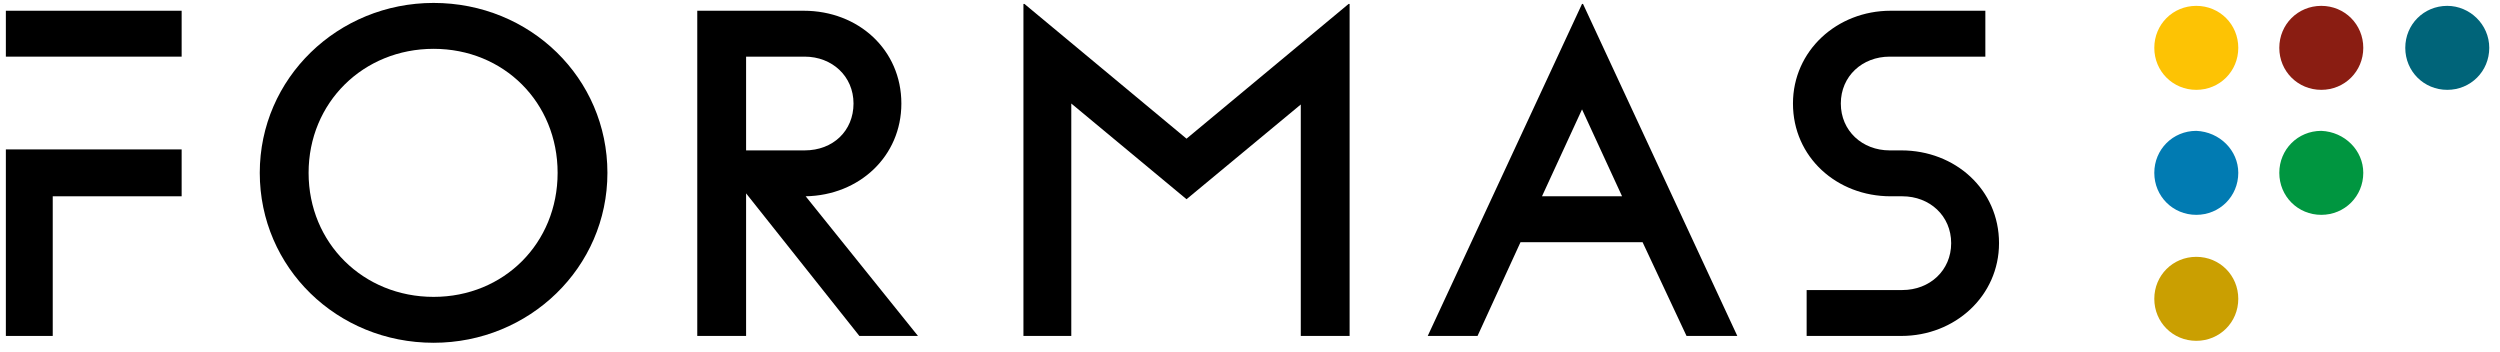
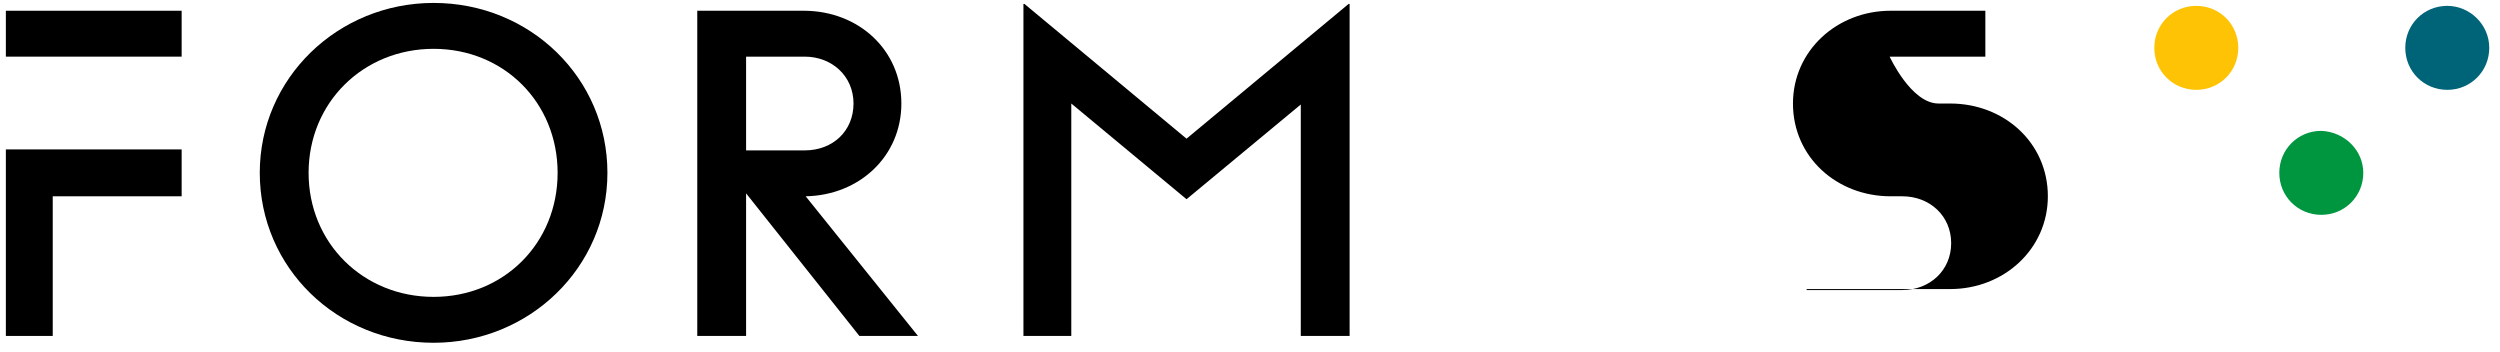
<svg xmlns="http://www.w3.org/2000/svg" xmlns:xlink="http://www.w3.org/1999/xlink" version="1.1" id="Lager_1" x="0px" y="0px" viewBox="0 0 256 36" style="enable-background:new 0 0 256 36;" xml:space="preserve">
  <style type="text/css">
	.st0{clip-path:url(#SVGID_00000064330028071185587230000012513344187452578491_);}
	.st1{clip-path:url(#SVGID_00000083091057766344368310000016462069527796808838_);}
	.st2{clip-path:url(#SVGID_00000039848691886992924270000016476573956491540392_);}
	.st3{clip-path:url(#SVGID_00000101795596819901656060000005169716085848274827_);}
	.st4{clip-path:url(#SVGID_00000142140251248571481050000016348298009726679222_);}
	.st5{clip-path:url(#SVGID_00000034059231738842052560000002323204850727737276_);}
	.st6{clip-path:url(#SVGID_00000093892534054512592840000000886194210966549678_);}
	.st7{clip-path:url(#SVGID_00000117666505931237536300000007247688089742143375_);fill:#FDC304;}
	.st8{clip-path:url(#SVGID_00000102537075261066925840000000274812385304397728_);fill:#8A1D12;}
	.st9{clip-path:url(#SVGID_00000036251011160847551410000011576521456316481174_);fill:#006479;}
	.st10{clip-path:url(#SVGID_00000128453572744806250110000018073259488623353005_);fill:#017BB2;}
	.st11{clip-path:url(#SVGID_00000155839515488342014710000014556820972876219276_);fill:#009640;}
	.st12{clip-path:url(#SVGID_00000062904590618618648300000004286611653293590967_);fill:#CA9F01;}
</style>
  <g>
    <g>
      <g>
        <defs>
          <rect id="SVGID_1_" x="-1" y="-1" width="257.4" height="37.4" />
        </defs>
        <clipPath id="SVGID_00000083082167448199655650000000126621739611315585_">
          <use xlink:href="#SVGID_1_" style="overflow:visible;" />
        </clipPath>
        <path style="clip-path:url(#SVGID_00000083082167448199655650000000126621739611315585_);" d="M26.6,17.7c0-9.7,8-17.4,17.8-17.4     c9.9,0,17.8,7.7,17.8,17.4s-8,17.4-17.8,17.4C34.5,35.1,26.6,27.4,26.6,17.7 M57.1,17.7C57.1,10.5,51.6,5,44.4,5     s-12.8,5.5-12.8,12.7s5.6,12.7,12.8,12.7C51.6,30.4,57.1,24.9,57.1,17.7" />
      </g>
      <g>
        <defs>
          <rect id="SVGID_00000148626202657515641620000003325602941266299015_" x="-1" y="-1" width="257.4" height="37.4" />
        </defs>
        <clipPath id="SVGID_00000044868543677352779230000004649424109326823604_">
          <use xlink:href="#SVGID_00000148626202657515641620000003325602941266299015_" style="overflow:visible;" />
        </clipPath>
        <path style="clip-path:url(#SVGID_00000044868543677352779230000004649424109326823604_);" d="M88,34.4L76.4,19.8v14.6h-5V1.1     h10.9c5.6,0,10,4,10,9.5c0,5.4-4.3,9.4-9.8,9.5L94,34.4H88z M76.4,5.8v9.6h6c2.9,0,5-2,5-4.8s-2.2-4.8-5-4.8H76.4z" />
      </g>
      <g>
        <defs>
          <rect id="SVGID_00000085240874703658771300000017473341268433235339_" x="-1" y="-1" width="257.4" height="37.4" />
        </defs>
        <clipPath id="SVGID_00000098189120132663735800000008099588765299055519_">
          <use xlink:href="#SVGID_00000085240874703658771300000017473341268433235339_" style="overflow:visible;" />
        </clipPath>
        <polygon style="clip-path:url(#SVGID_00000098189120132663735800000008099588765299055519_);" points="138.2,0.4 138.2,34.4      133.2,34.4 133.2,10.7 121.5,20.4 109.7,10.6 109.7,34.4 104.8,34.4 104.8,0.4 104.9,0.4 121.5,14.2 138.1,0.4    " />
      </g>
      <g>
        <defs>
          <rect id="SVGID_00000029031771519983132040000009408482819696603045_" x="-1" y="-1" width="257.4" height="37.4" />
        </defs>
        <clipPath id="SVGID_00000160870652177959074540000010646799798941127851_">
          <use xlink:href="#SVGID_00000029031771519983132040000009408482819696603045_" style="overflow:visible;" />
        </clipPath>
-         <path style="clip-path:url(#SVGID_00000160870652177959074540000010646799798941127851_);" d="M168.2,24.8h-12.5l-4.4,9.6h-5.1     l15.8-34h0.1l15.8,34h-5.2L168.2,24.8z M166.1,20.1l-4.1-8.9l-4.1,8.9H166.1z" />
      </g>
      <g>
        <defs>
          <rect id="SVGID_00000089576083489117119150000015741557745706800789_" x="-1" y="-1" width="257.4" height="37.4" />
        </defs>
        <clipPath id="SVGID_00000086650650510504771800000016364731661557602209_">
          <use xlink:href="#SVGID_00000089576083489117119150000015741557745706800789_" style="overflow:visible;" />
        </clipPath>
-         <path style="clip-path:url(#SVGID_00000086650650510504771800000016364731661557602209_);" d="M185,29.7h9.8c2.8,0,5-2,5-4.8     s-2.2-4.8-5-4.8h-1.2c-5.5,0-10-4-10-9.5c0-5.4,4.5-9.5,10-9.5h9.7v4.7h-9.8c-2.8,0-5,2-5,4.8s2.2,4.8,5,4.8h1.2     c5.5,0,10,4,10,9.5c0,5.4-4.5,9.5-10,9.5H185V29.7z" />
+         <path style="clip-path:url(#SVGID_00000086650650510504771800000016364731661557602209_);" d="M185,29.7h9.8c2.8,0,5-2,5-4.8     s-2.2-4.8-5-4.8h-1.2c-5.5,0-10-4-10-9.5c0-5.4,4.5-9.5,10-9.5h9.7v4.7h-9.8s2.2,4.8,5,4.8h1.2     c5.5,0,10,4,10,9.5c0,5.4-4.5,9.5-10,9.5H185V29.7z" />
      </g>
      <g>
        <defs>
          <rect id="SVGID_00000131345559024429379530000016942023366436320692_" x="-1" y="-1" width="257.4" height="37.4" />
        </defs>
        <clipPath id="SVGID_00000110455154685016696570000010683509361584046758_">
          <use xlink:href="#SVGID_00000131345559024429379530000016942023366436320692_" style="overflow:visible;" />
        </clipPath>
        <polygon style="clip-path:url(#SVGID_00000110455154685016696570000010683509361584046758_);" points="18.6,15.3 18.6,20.1      5.4,20.1 5.4,34.4 0.6,34.4 0.6,15.3    " />
      </g>
      <g>
        <defs>
          <rect id="SVGID_00000127030606541926232400000014027865741818782855_" x="-1" y="-1" width="257.4" height="37.4" />
        </defs>
        <clipPath id="SVGID_00000096034888654882923550000017263097146097617569_">
          <use xlink:href="#SVGID_00000127030606541926232400000014027865741818782855_" style="overflow:visible;" />
        </clipPath>
        <polygon style="clip-path:url(#SVGID_00000096034888654882923550000017263097146097617569_);" points="0.6,5.8 0.6,1.1 18.6,1.1      18.6,5.8    " />
      </g>
      <g>
        <defs>
          <rect id="SVGID_00000090280291010521814000000003302976901721503395_" x="-1" y="-1" width="257.4" height="37.4" />
        </defs>
        <clipPath id="SVGID_00000036931530605897752290000011103835695226002353_">
          <use xlink:href="#SVGID_00000090280291010521814000000003302976901721503395_" style="overflow:visible;" />
        </clipPath>
        <path style="clip-path:url(#SVGID_00000036931530605897752290000011103835695226002353_);fill:#FDC304;" d="M229.2,4.9     c0,2.4-1.9,4.3-4.3,4.3c-2.4,0-4.3-1.9-4.3-4.3s1.9-4.3,4.3-4.3C227.3,0.6,229.2,2.5,229.2,4.9" />
      </g>
      <g>
        <defs>
          <rect id="SVGID_00000013878048740600864630000012618337668926166462_" x="-1" y="-1" width="257.4" height="37.4" />
        </defs>
        <clipPath id="SVGID_00000073689223217501691660000005072623894725714823_">
          <use xlink:href="#SVGID_00000013878048740600864630000012618337668926166462_" style="overflow:visible;" />
        </clipPath>
-         <path style="clip-path:url(#SVGID_00000073689223217501691660000005072623894725714823_);fill:#8A1D12;" d="M242,4.9     c0,2.4-1.9,4.3-4.3,4.3c-2.4,0-4.3-1.9-4.3-4.3s1.9-4.3,4.3-4.3C240.1,0.6,242,2.5,242,4.9" />
      </g>
      <g>
        <defs>
          <rect id="SVGID_00000057145681479173183540000007796899278592735628_" x="-1" y="-1" width="257.4" height="37.4" />
        </defs>
        <clipPath id="SVGID_00000137094569324727299510000013287677172632479134_">
          <use xlink:href="#SVGID_00000057145681479173183540000007796899278592735628_" style="overflow:visible;" />
        </clipPath>
        <path style="clip-path:url(#SVGID_00000137094569324727299510000013287677172632479134_);fill:#006479;" d="M254.9,4.9     c0,2.4-1.9,4.3-4.3,4.3c-2.4,0-4.3-1.9-4.3-4.3s1.9-4.3,4.3-4.3C252.9,0.6,254.9,2.5,254.9,4.9" />
      </g>
      <g>
        <defs>
-           <rect id="SVGID_00000052812137430756827270000006394563452813313693_" x="-1" y="-1" width="257.4" height="37.4" />
-         </defs>
+           </defs>
        <clipPath id="SVGID_00000132780241508554860250000016798912252774271673_">
          <use xlink:href="#SVGID_00000052812137430756827270000006394563452813313693_" style="overflow:visible;" />
        </clipPath>
        <path style="clip-path:url(#SVGID_00000132780241508554860250000016798912252774271673_);fill:#017BB2;" d="M229.2,17.7     c0,2.4-1.9,4.3-4.3,4.3c-2.4,0-4.3-1.9-4.3-4.3s1.9-4.3,4.3-4.3C227.3,13.5,229.2,15.4,229.2,17.7" />
      </g>
      <g>
        <defs>
          <rect id="SVGID_00000067220032328204554050000004635804497859934594_" x="-1" y="-1" width="257.4" height="37.4" />
        </defs>
        <clipPath id="SVGID_00000036225950711723890440000015384754656518854056_">
          <use xlink:href="#SVGID_00000067220032328204554050000004635804497859934594_" style="overflow:visible;" />
        </clipPath>
        <path style="clip-path:url(#SVGID_00000036225950711723890440000015384754656518854056_);fill:#009640;" d="M242,17.7     c0,2.4-1.9,4.3-4.3,4.3c-2.4,0-4.3-1.9-4.3-4.3s1.9-4.3,4.3-4.3C240.1,13.5,242,15.4,242,17.7" />
      </g>
      <g>
        <defs>
          <rect id="SVGID_00000085959254744271617020000017913111008586823077_" x="-1" y="-1" width="257.4" height="37.4" />
        </defs>
        <clipPath id="SVGID_00000162315639633303576400000009334041883613527425_">
          <use xlink:href="#SVGID_00000085959254744271617020000017913111008586823077_" style="overflow:visible;" />
        </clipPath>
-         <path style="clip-path:url(#SVGID_00000162315639633303576400000009334041883613527425_);fill:#CA9F01;" d="M229.2,30.6     c0,2.4-1.9,4.3-4.3,4.3c-2.4,0-4.3-1.9-4.3-4.3s1.9-4.3,4.3-4.3C227.3,26.3,229.2,28.2,229.2,30.6" />
      </g>
    </g>
  </g>
</svg>